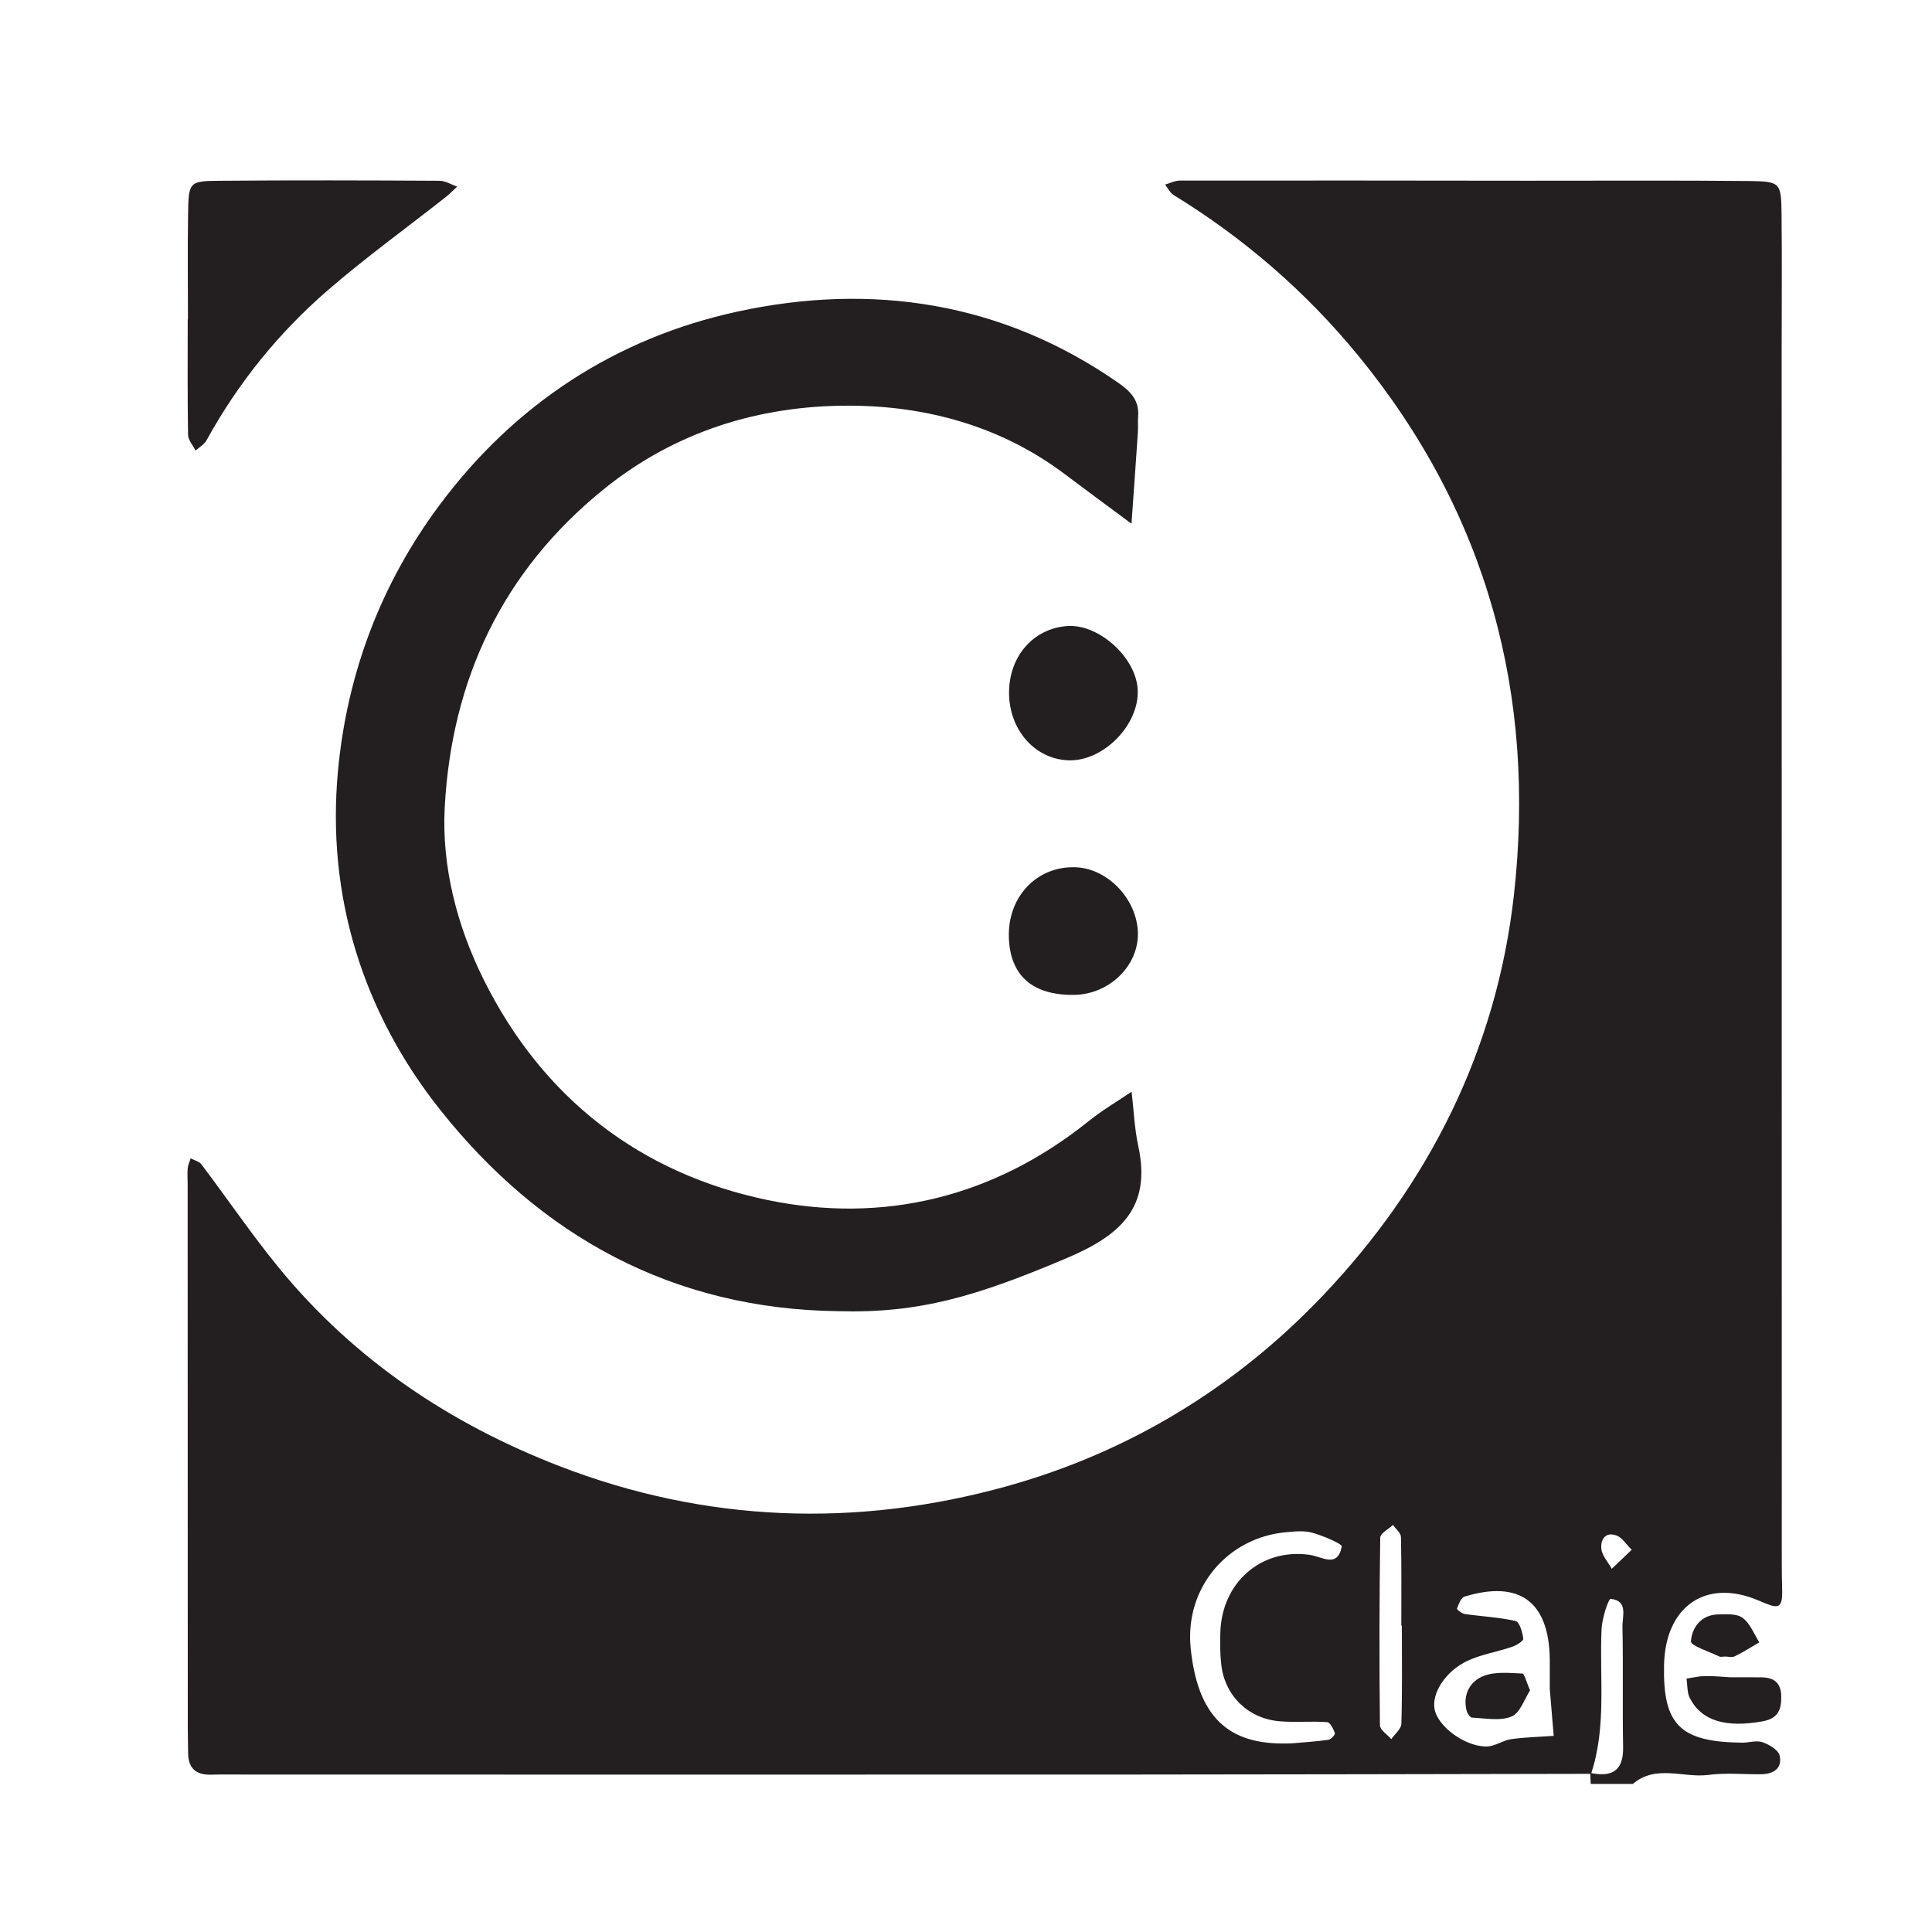
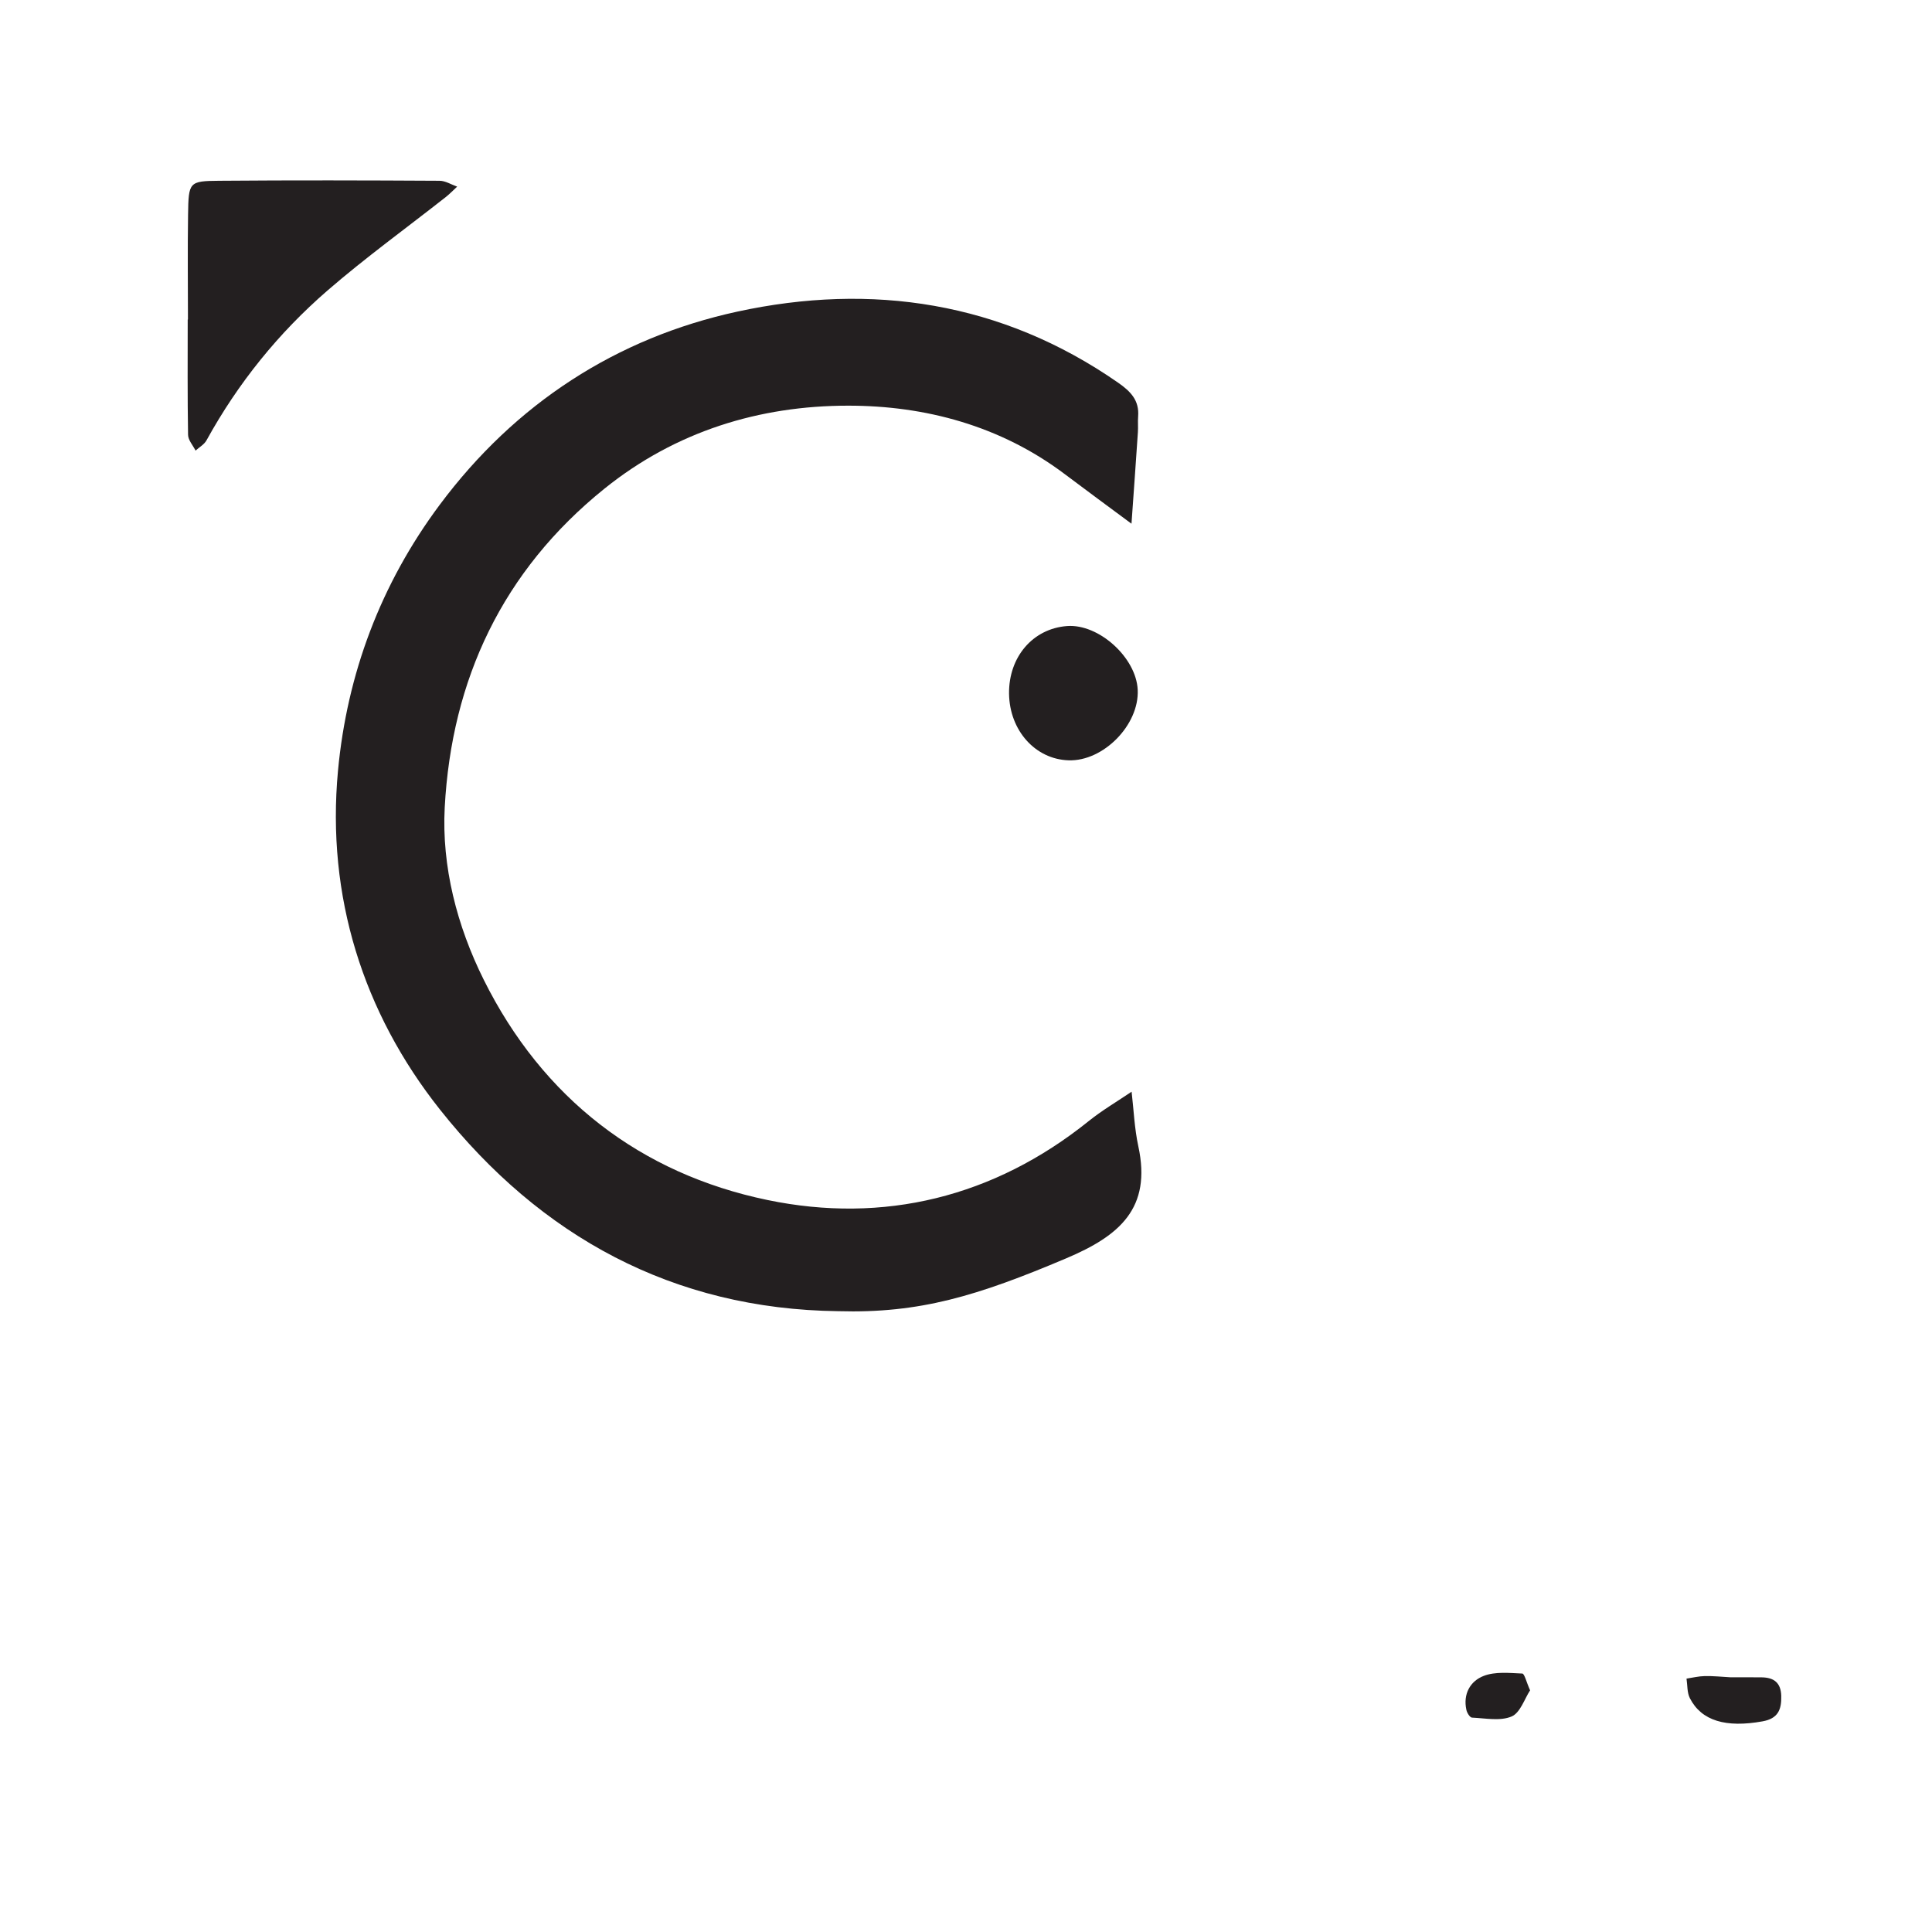
<svg xmlns="http://www.w3.org/2000/svg" xml:space="preserve" height="40" viewBox="0 0 40 40" width="40" version="1.1">
  <g transform="matrix(1.25 0 0 -1.25 -71.41 75.434)">
    <g transform="translate(-44.369 2.453)">
-       <path style="fill:#231f20" d="m127.85 28.514c-2.588-0.004-5.176-0.011-7.764-0.012-4.828-0.002-9.656 0-14.484 0-0.204 0-0.408 0.004-0.611-0.002-0.251-0.006-0.377 0.109-0.378 0.361-0.001 0.145-0.006 0.29-0.006 0.436-0.001 2.996-0.002 5.991-0.002 8.987 0 0.087-0.007 0.175 0.001 0.261 0.006 0.056 0.032 0.109 0.049 0.163 0.06-0.032 0.14-0.049 0.177-0.098 0.436-0.576 0.842-1.177 1.3-1.734 1.241-1.508 2.82-2.564 4.625-3.263 2.427-0.939 4.928-1.028 7.422-0.334 2.016 0.562 3.782 1.636 5.223 3.15 1.765 1.853 2.882 4.086 3.169 6.63 0.373 3.307-0.434 6.328-2.577 8.945-0.872 1.063-1.891 1.943-3.058 2.66-0.06 0.037-0.095 0.114-0.141 0.173 0.081 0.023 0.163 0.066 0.245 0.066 1.92 0.003 3.839 0 5.759-0.002 1.221-0.001 2.443 0.007 3.665-0.005 0.523-0.006 0.535-0.025 0.541-0.546 0.009-0.756 0.002-1.512 0.002-2.268 0-6.69 0.001-13.38 0.002-20.069 0-0.146 0.002-0.291 0.006-0.436 0.012-0.364-0.081-0.324-0.389-0.193-0.882 0.376-1.546-0.103-1.567-1.065-0.022-0.99 0.26-1.275 1.284-1.289 0.116-0.002 0.243 0.043 0.346 0.008 0.111-0.038 0.263-0.128 0.284-0.221 0.049-0.213-0.103-0.308-0.308-0.31-0.291-0.003-0.586 0.027-0.872-0.011-0.416-0.054-0.868 0.178-1.25-0.149h-0.699c-0.002 0.061-0.005 0.122-0.008 0.183 0.351-0.074 0.552 0.024 0.545 0.427-0.013 0.663 0.003 1.327-0.011 1.99-0.004 0.175 0.1 0.436-0.196 0.465-0.036 0.003-0.142-0.323-0.15-0.5-0.038-0.801 0.087-1.613-0.174-2.398zm-4.954 0.505c0.202 0.018 0.404 0.03 0.604 0.059 0.043 0.006 0.115 0.087 0.107 0.11-0.025 0.07-0.079 0.179-0.128 0.182-0.26 0.019-0.523-0.007-0.782 0.014-0.522 0.041-0.911 0.42-0.971 0.932-0.021 0.173-0.021 0.348-0.017 0.522 0.016 0.833 0.664 1.415 1.474 1.304 0.219-0.03 0.465-0.228 0.538 0.137 0.009 0.044-0.308 0.178-0.487 0.228-0.134 0.039-0.289 0.022-0.433 0.009-0.964-0.084-1.688-0.914-1.582-1.929 0.13-1.244 0.727-1.61 1.677-1.568zm4.27 0.904c0 0.21 0.002 0.354 0 0.499-0.016 0.947-0.506 1.306-1.415 1.026-0.057-0.018-0.094-0.126-0.122-0.199-0.004-0.012 0.082-0.081 0.131-0.088 0.28-0.041 0.566-0.053 0.84-0.116 0.065-0.015 0.115-0.187 0.127-0.293 0.005-0.038-0.114-0.11-0.187-0.135-0.244-0.083-0.505-0.123-0.736-0.231-0.369-0.173-0.596-0.541-0.546-0.802 0.055-0.286 0.503-0.622 0.865-0.617 0.134 0.002 0.265 0.101 0.402 0.121 0.233 0.033 0.47 0.038 0.706 0.055-0.024 0.282-0.047 0.563-0.065 0.78zm-2.45 1.046h-0.009c0 0.49 0.005 0.979-0.006 1.468-0.002 0.068-0.086 0.133-0.132 0.2-0.073-0.07-0.209-0.139-0.211-0.209-0.015-1.037-0.016-2.074-0.005-3.11 0.001-0.077 0.123-0.153 0.188-0.229 0.059 0.085 0.165 0.168 0.167 0.254 0.016 0.542 0.008 1.084 0.008 1.626zm3.807 1.256c-0.098 0.098-0.157 0.198-0.243 0.233-0.19 0.077-0.275-0.065-0.26-0.214 0.011-0.116 0.112-0.223 0.173-0.334 0.096 0.092 0.192 0.184 0.33 0.315" />
      <path style="fill:#231f20" d="m115.38 36.177c-2.742 0.033-4.933 1.244-6.594 3.337-1.279 1.611-1.884 3.541-1.691 5.612 0.149 1.601 0.705 3.092 1.685 4.407 1.252 1.68 2.931 2.766 4.93 3.2 2.219 0.482 4.379 0.164 6.306-1.177 0.209-0.145 0.353-0.294 0.332-0.56-0.007-0.087 0.002-0.175-0.004-0.262-0.034-0.505-0.07-1.009-0.106-1.514-0.37 0.274-0.741 0.547-1.109 0.824-1.062 0.799-2.309 1.132-3.586 1.131-1.466 0-2.854-0.424-4.035-1.375-1.688-1.36-2.531-3.162-2.645-5.279-0.052-0.977 0.203-1.963 0.645-2.852 0.976-1.965 2.598-3.215 4.702-3.651 1.919-0.398 3.748 0.044 5.32 1.308 0.223 0.179 0.472 0.325 0.71 0.486 0.035-0.301 0.047-0.607 0.111-0.903 0.223-1.028-0.31-1.483-1.195-1.857-1.472-0.623-2.427-0.914-3.776-0.875" />
      <path style="fill:#231f20" d="m104.61 52.602c0 0.579-0.007 1.158 0.002 1.737 0.008 0.542 0.015 0.557 0.518 0.561 1.216 0.01 2.432 0.007 3.647 0 0.098 0 0.195-0.063 0.292-0.097-0.061-0.056-0.119-0.117-0.184-0.169-0.656-0.516-1.333-1.006-1.963-1.551-0.813-0.704-1.483-1.535-2.004-2.481-0.038-0.07-0.12-0.115-0.182-0.171-0.043 0.087-0.123 0.173-0.124 0.261-0.011 0.637-0.006 1.274-0.006 1.91h0.004" />
      <path style="fill:#231f20" d="m118.21 46.405c-0.007 0.609 0.395 1.078 0.962 1.12 0.524 0.039 1.145-0.522 1.169-1.057 0.027-0.58-0.569-1.187-1.146-1.167-0.551 0.018-0.977 0.495-0.985 1.104" />
-       <path style="fill:#231f20" d="m119.29 41.416c-0.689-0.01-1.062 0.317-1.083 0.948-0.023 0.674 0.46 1.186 1.1 1.166 0.536-0.017 1.023-0.527 1.037-1.085 0.014-0.545-0.472-1.02-1.054-1.029" />
      <path style="fill:#231f20" d="m130.16 30.113c0.172 0 0.344 0.001 0.517-0.001 0.2-0.003 0.317-0.087 0.323-0.307 0.006-0.228-0.053-0.376-0.311-0.422-0.603-0.108-1.009 0.006-1.202 0.383-0.048 0.093-0.039 0.216-0.056 0.325 0.1 0.015 0.2 0.04 0.3 0.042 0.143 0.003 0.286-0.012 0.429-0.02" />
-       <path style="fill:#231f20" d="m130.06 30.456c-0.029 0-0.063-0.01-0.086 0.001-0.167 0.082-0.476 0.179-0.47 0.252 0.016 0.225 0.165 0.436 0.444 0.445 0.14 0.004 0.314 0.016 0.413-0.057 0.124-0.092 0.187-0.266 0.276-0.405-0.135-0.078-0.266-0.163-0.405-0.231-0.047-0.023-0.114-0.004-0.172-0.004v-0.001" />
+       <path style="fill:#231f20" d="m130.06 30.456v-0.001" />
      <path style="fill:#231f20" d="m126.84 29.897c-0.091-0.138-0.162-0.372-0.306-0.433-0.188-0.08-0.435-0.029-0.656-0.019-0.034 0.001-0.083 0.079-0.093 0.128-0.058 0.264 0.065 0.478 0.287 0.563 0.191 0.074 0.425 0.048 0.639 0.039 0.036-0.001 0.067-0.139 0.129-0.278" />
    </g>
  </g>
</svg>